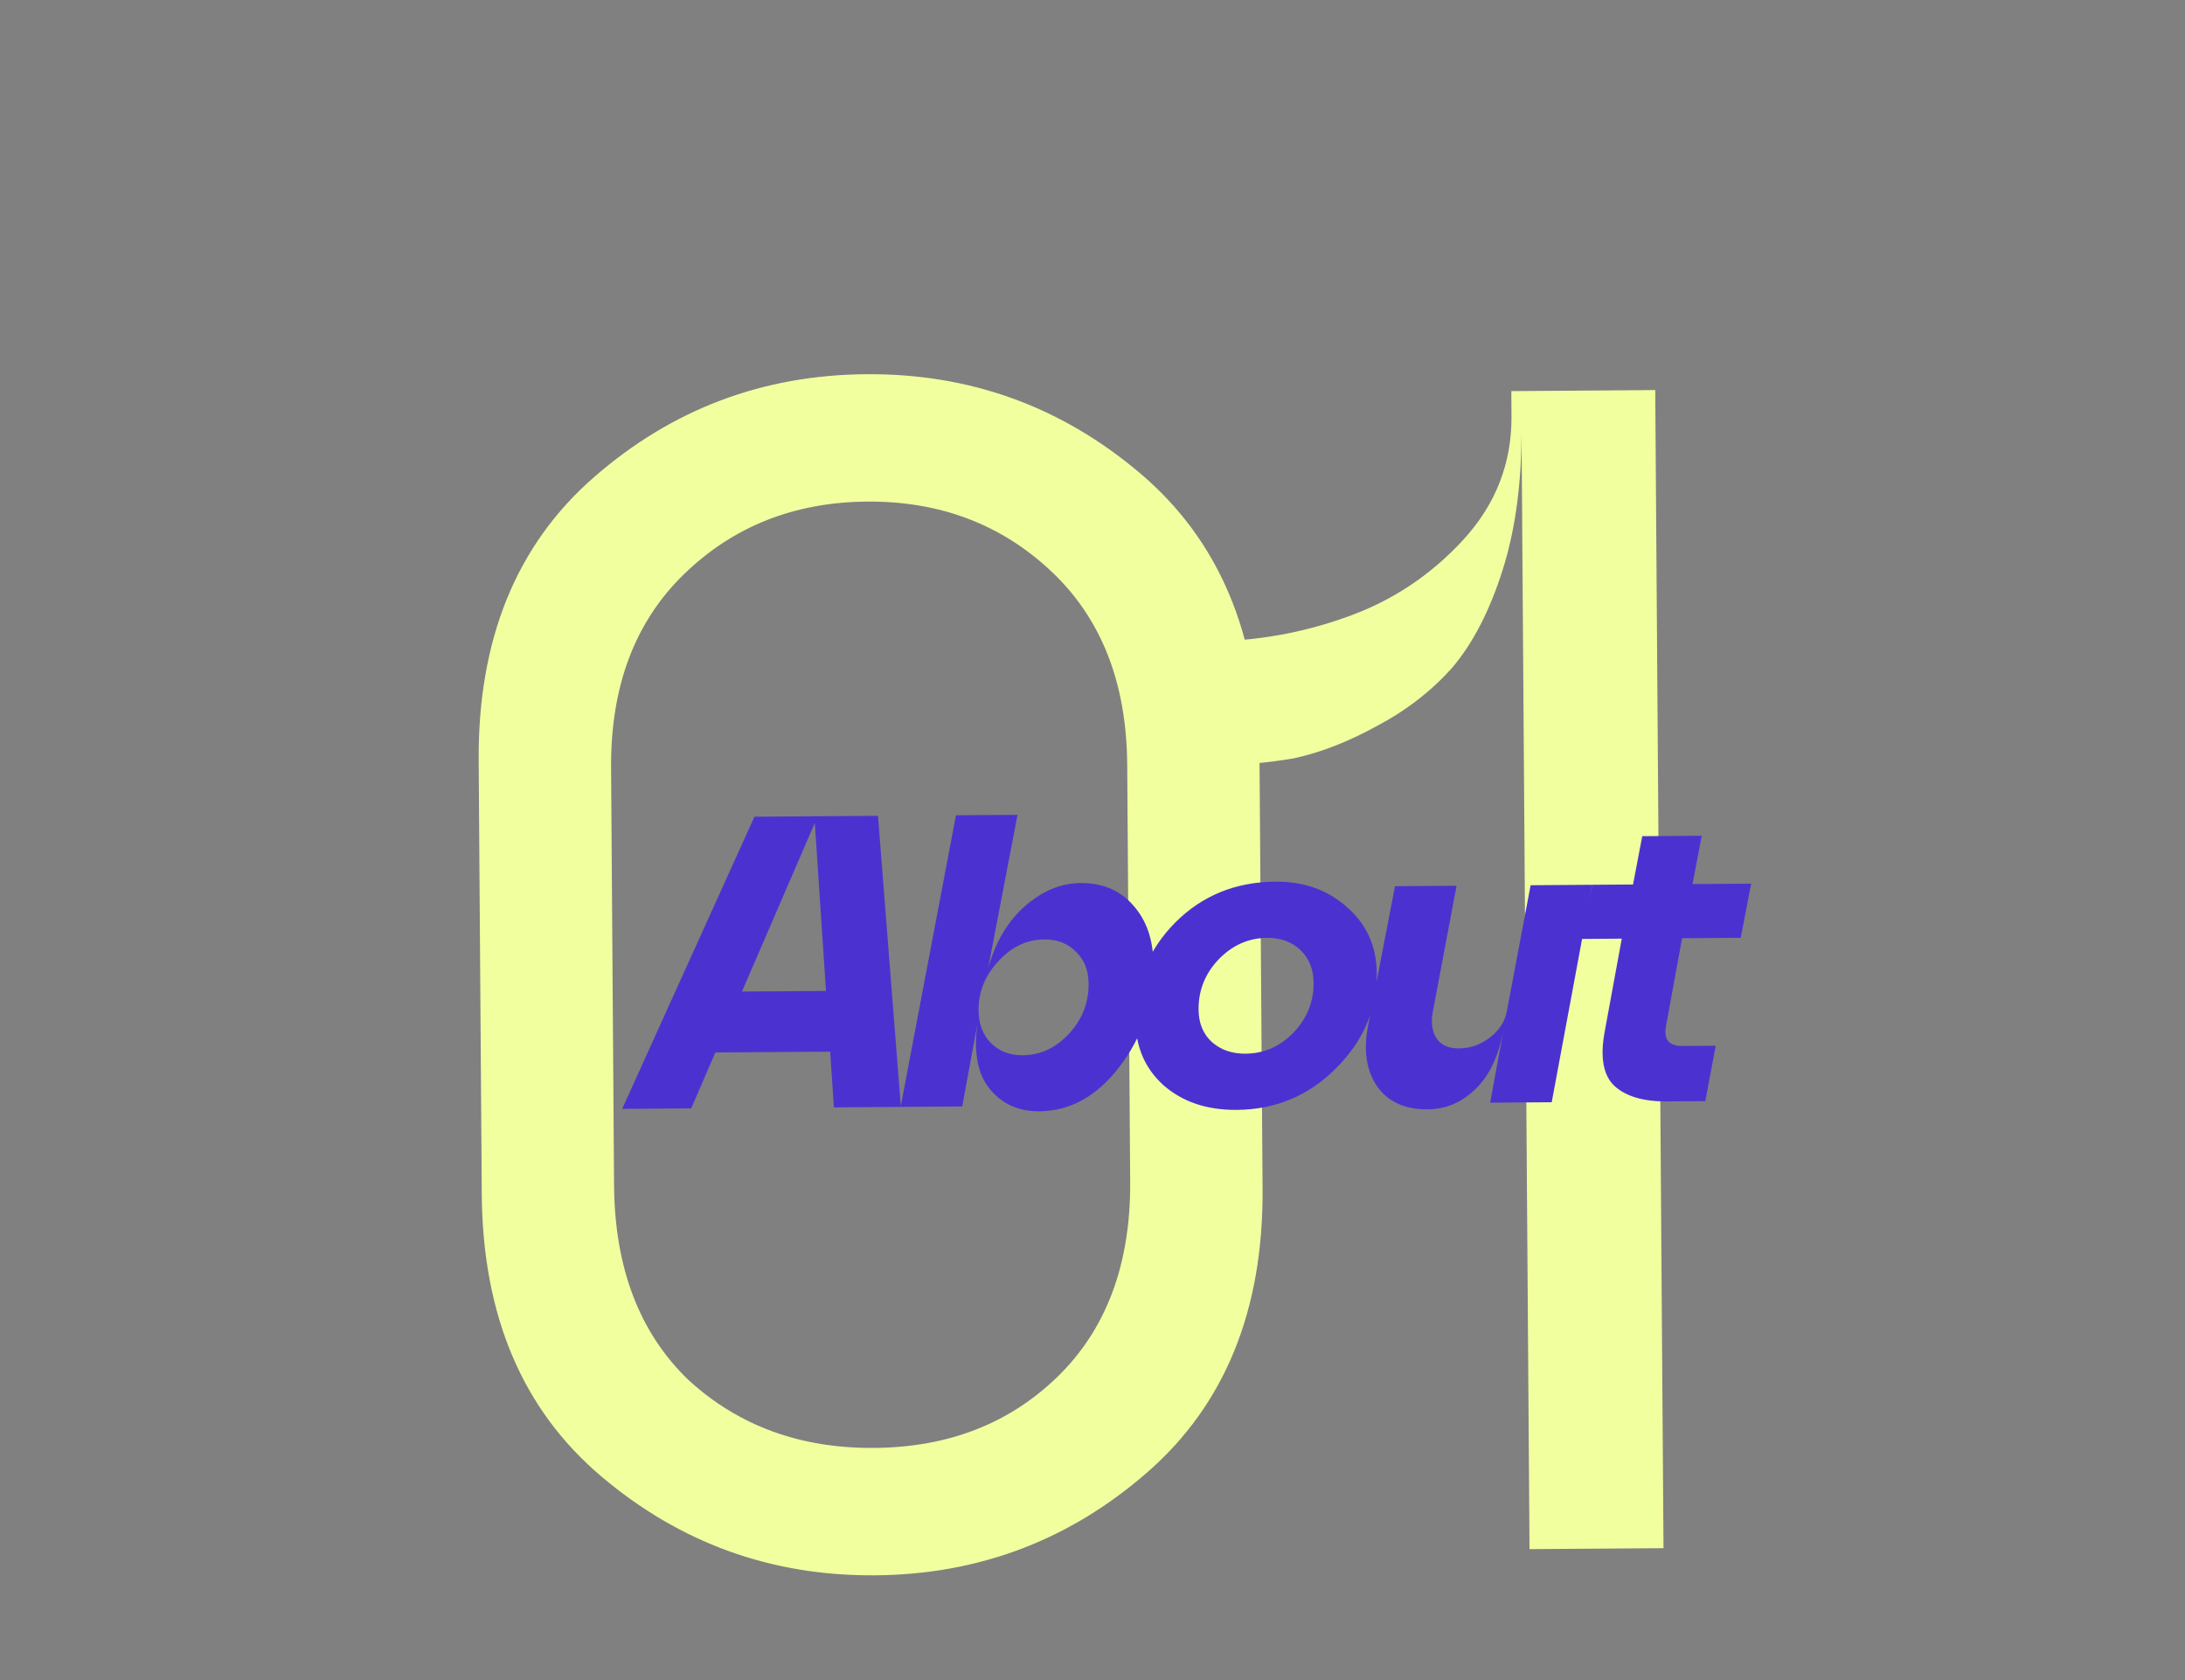
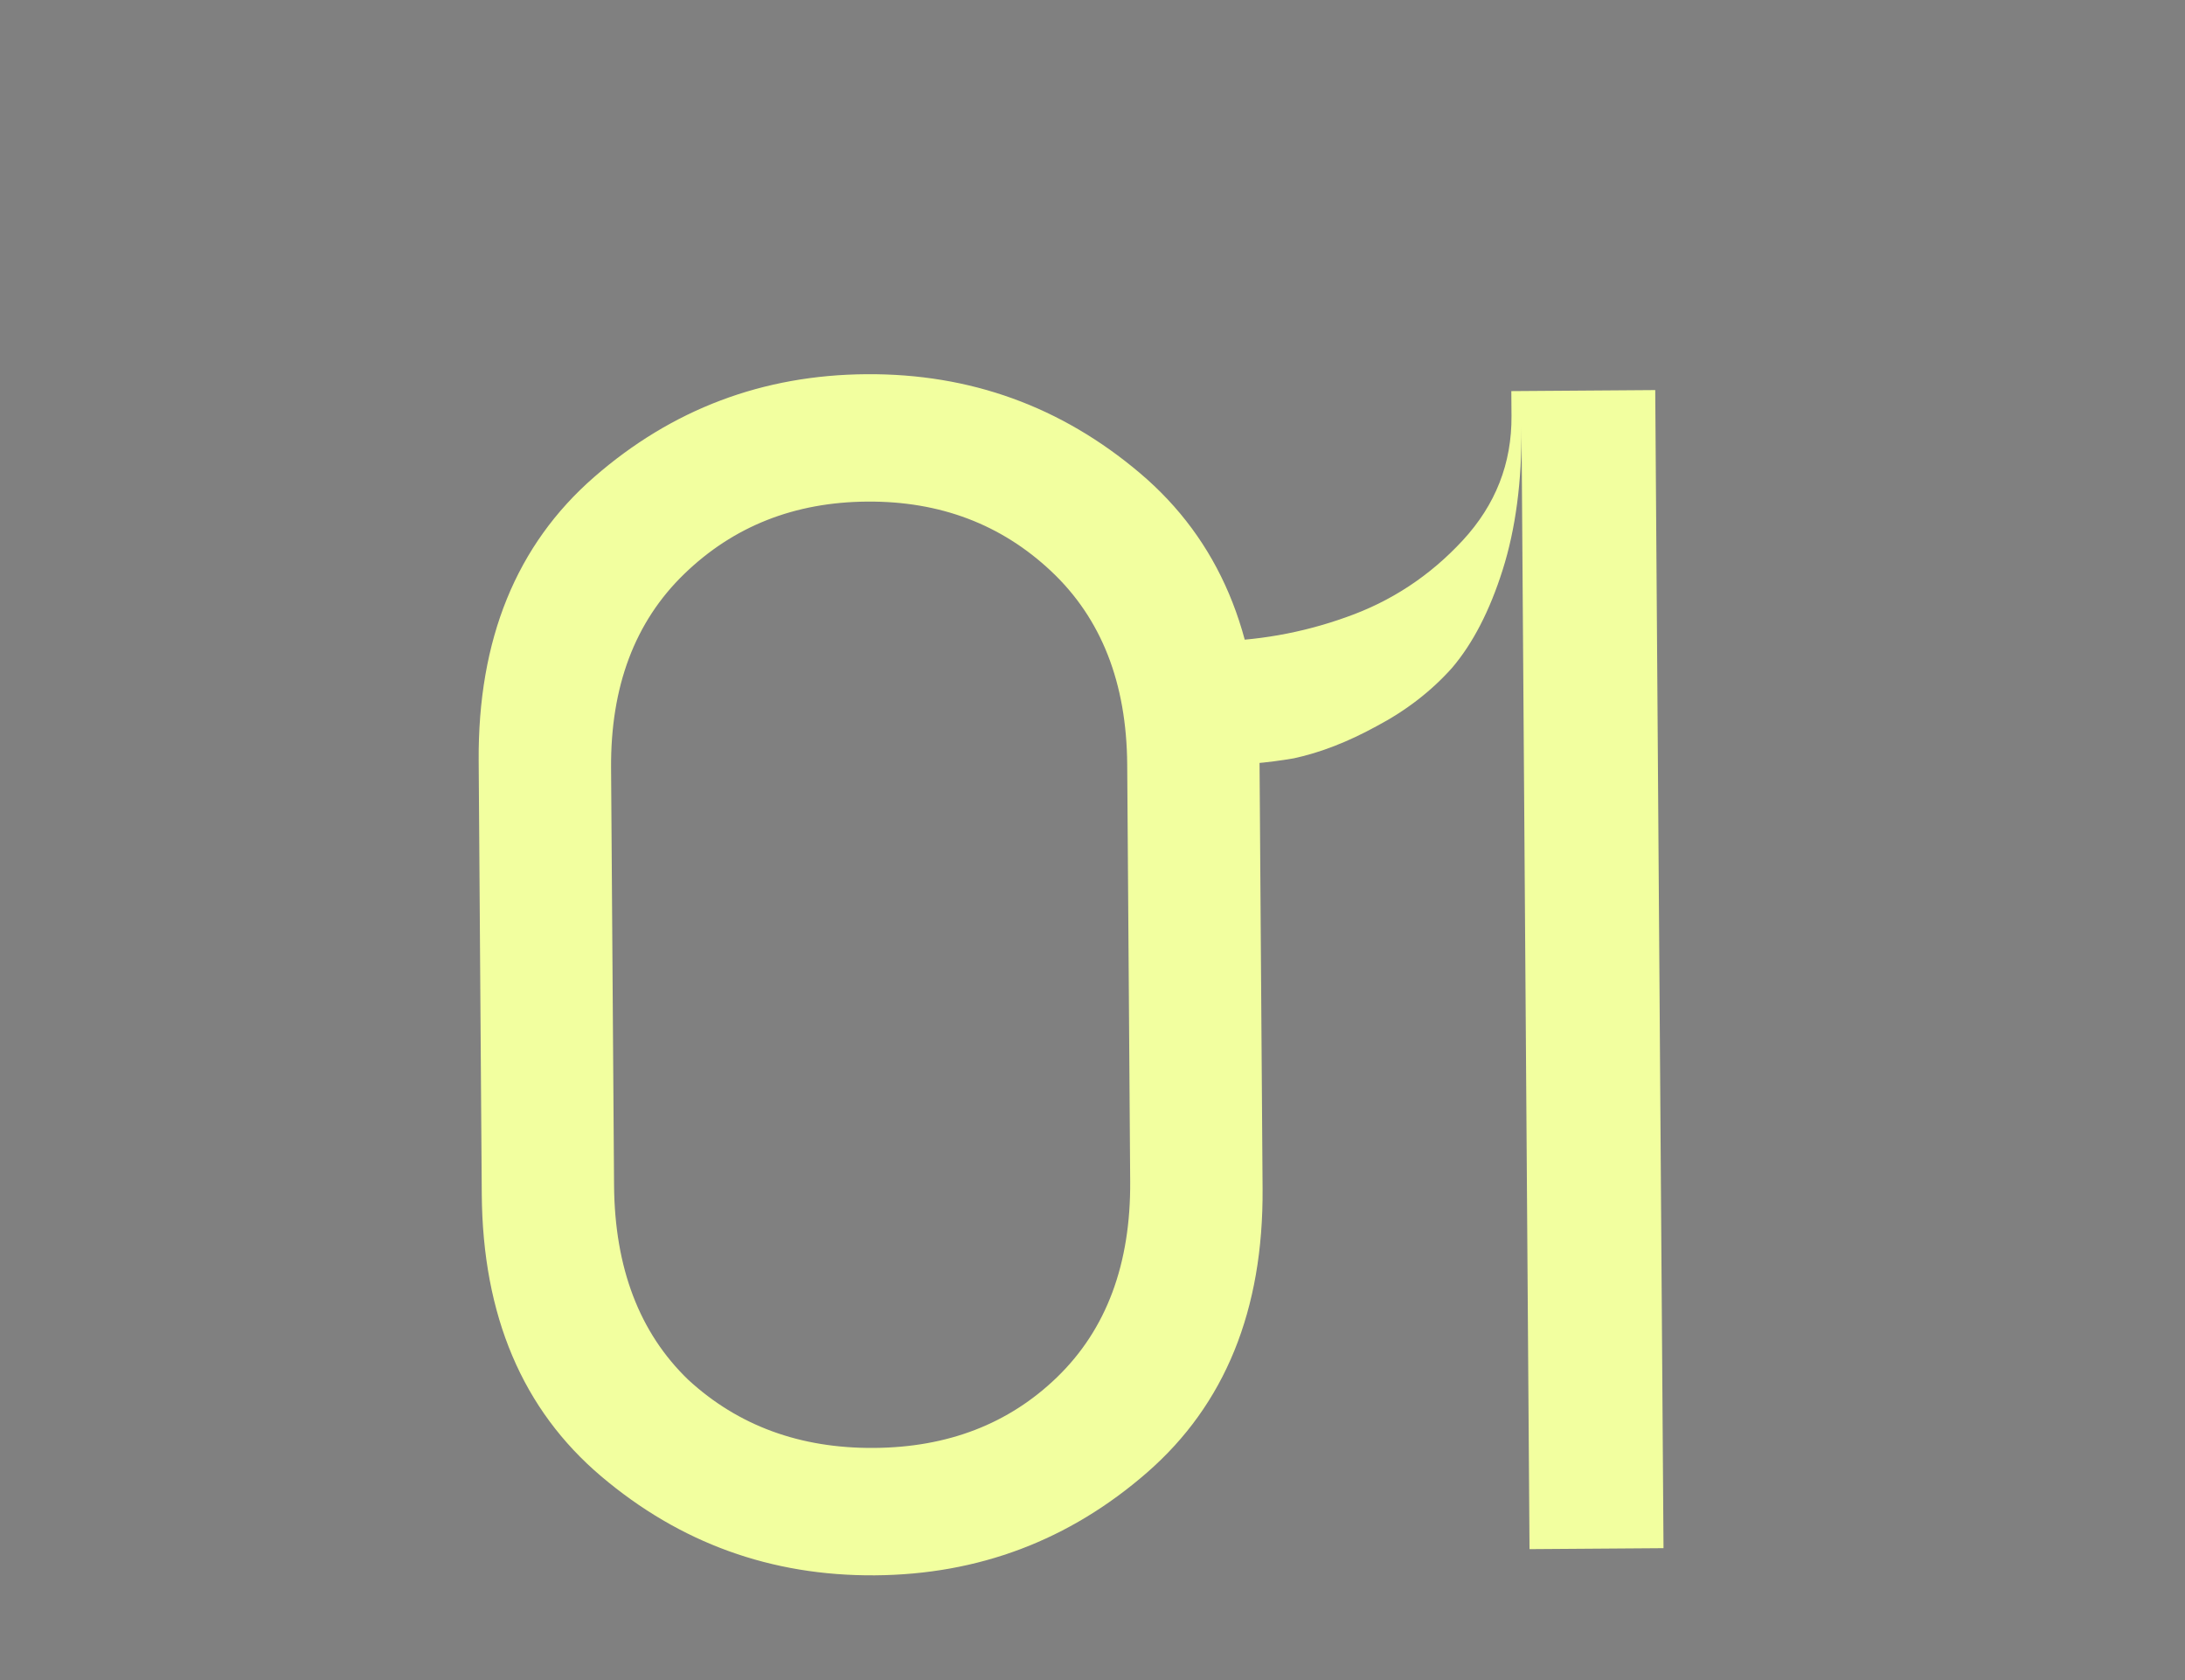
<svg xmlns="http://www.w3.org/2000/svg" width="515" height="396" viewBox="0 0 515 396" fill="none">
  <rect x="0" y="0" width="515" height="396" fill="#808080" stroke="none" />
  <path d="M270.381 347.018C252.039 363.006 230.651 371.087 206.217 371.262C181.783 371.436 160.281 363.661 141.712 347.937C123.144 332.213 113.757 310.054 113.553 281.461L112.823 179.306C112.619 150.713 121.688 128.422 140.03 112.434C158.373 96.446 179.761 88.365 204.195 88.19C228.629 88.016 250.13 95.791 268.699 111.515C287.268 127.239 296.654 149.398 296.859 177.991L297.588 280.147C297.793 308.74 288.724 331.03 270.381 347.018ZM144.731 279.289C144.871 298.784 150.699 314.079 162.216 325.175C173.991 336.009 188.586 341.364 206.002 341.239C223.418 341.115 237.806 335.553 249.165 324.554C260.782 313.293 266.521 297.915 266.382 278.42L265.68 180.164C265.543 160.928 259.586 145.764 247.809 134.67C236.032 123.576 221.565 118.091 204.409 118.213C187.253 118.336 172.867 124.027 161.25 135.288C149.632 146.549 143.892 161.797 144.03 181.032L144.731 279.289ZM358.616 100.735C358.707 113.472 357.227 124.66 354.176 134.3C351.126 143.94 347.152 151.637 342.254 157.391C337.354 162.885 331.408 167.476 324.415 171.166C317.683 174.853 311.202 177.369 304.973 178.713C298.742 179.797 292.117 180.365 285.099 180.415L284.89 151.172C296.067 151.092 306.842 149.195 317.213 145.482C327.845 141.767 337.03 135.722 344.769 127.349C352.507 118.975 356.337 109.2 356.257 98.022L356.215 92.174L390.137 91.931L392.086 364.865L360.504 365.091L358.616 100.735Z" fill="#F2FF9F" />
-   <path d="M146.645 261.334L177.822 192.479L206.941 192.271L212.333 260.865L196.548 260.978L195.67 247.846L168.61 248.039L162.92 261.218L146.645 261.334ZM174.881 233.68L194.685 233.538L192.049 193.946L174.881 233.68ZM244.934 261.907C240.097 261.942 236.228 260.204 233.327 256.695C230.426 253.186 229.442 248.062 230.374 241.323L226.787 260.762L212.277 260.866L225.317 192.14L239.827 192.036L232.927 228.068C234.712 221.846 237.619 216.988 241.647 213.495C245.739 209.936 250.073 208.14 254.649 208.108C259.877 208.07 264.041 209.838 267.138 213.411C270.236 216.919 271.804 221.45 271.844 227.006C271.91 236.287 269.255 244.412 263.88 251.379C258.57 258.345 252.254 261.855 244.934 261.907ZM230.645 238.086C230.668 241.288 231.634 243.863 233.544 245.811C235.518 247.757 238.009 248.72 241.016 248.699C245.199 248.669 248.847 246.976 251.961 243.62C255.074 240.264 256.615 236.331 256.583 231.821C256.56 228.684 255.562 226.175 253.588 224.293C251.678 222.346 249.187 221.383 246.115 221.405C241.998 221.435 238.382 223.16 235.269 226.581C232.156 229.937 230.614 233.772 230.645 238.086ZM291.492 261.574C284.499 261.624 278.766 259.704 274.293 255.814C269.885 251.859 267.659 246.711 267.614 240.371C267.55 231.482 270.666 223.844 276.961 217.459C283.321 211.073 291.207 207.847 300.619 207.779C307.351 207.731 312.987 209.75 317.526 213.836C322.13 217.855 324.455 223.035 324.5 229.375C324.561 237.872 321.346 245.347 314.856 251.799C308.431 258.251 300.643 261.509 291.492 261.574ZM282.499 237.911C282.522 241.114 283.553 243.656 285.593 245.537C287.698 247.417 290.352 248.346 293.555 248.323C297.934 248.292 301.713 246.631 304.893 243.34C308.072 239.984 309.645 236.083 309.613 231.639C309.591 228.436 308.559 225.861 306.519 223.915C304.479 221.969 301.857 221.007 298.654 221.03C294.275 221.061 290.464 222.755 287.219 226.112C284.04 229.468 282.467 233.401 282.499 237.911ZM375.272 208.521L365.736 259.77L351.225 259.873L354.434 242.398C353.303 248.746 351.082 253.501 347.771 256.662C344.525 259.823 340.778 261.419 336.53 261.449C331.105 261.488 327.104 259.653 324.529 255.946C322.018 252.238 321.331 247.471 322.466 241.646L328.8 208.853L343.311 208.749L337.737 238.301C337.233 240.919 337.509 243.042 338.567 244.668C339.624 246.295 341.395 247.099 343.879 247.082C346.558 247.062 349.003 246.195 351.214 244.48C353.424 242.765 354.749 240.664 355.188 238.177L360.762 208.625L375.272 208.521ZM392.915 259.575C387.359 259.615 383.232 258.403 380.535 255.938C377.903 253.473 377.121 249.263 378.19 243.307L382.248 221.217L372.836 221.284L375.294 208.521L384.902 208.452L387.076 197.063L401.096 196.963L398.922 208.352L412.746 208.253L410.288 221.017L396.464 221.116L392.689 241.733C392.059 244.94 393.345 246.532 396.547 246.509L404.391 246.453L401.935 259.511L392.915 259.575Z" fill="#4B32D0" />
</svg>